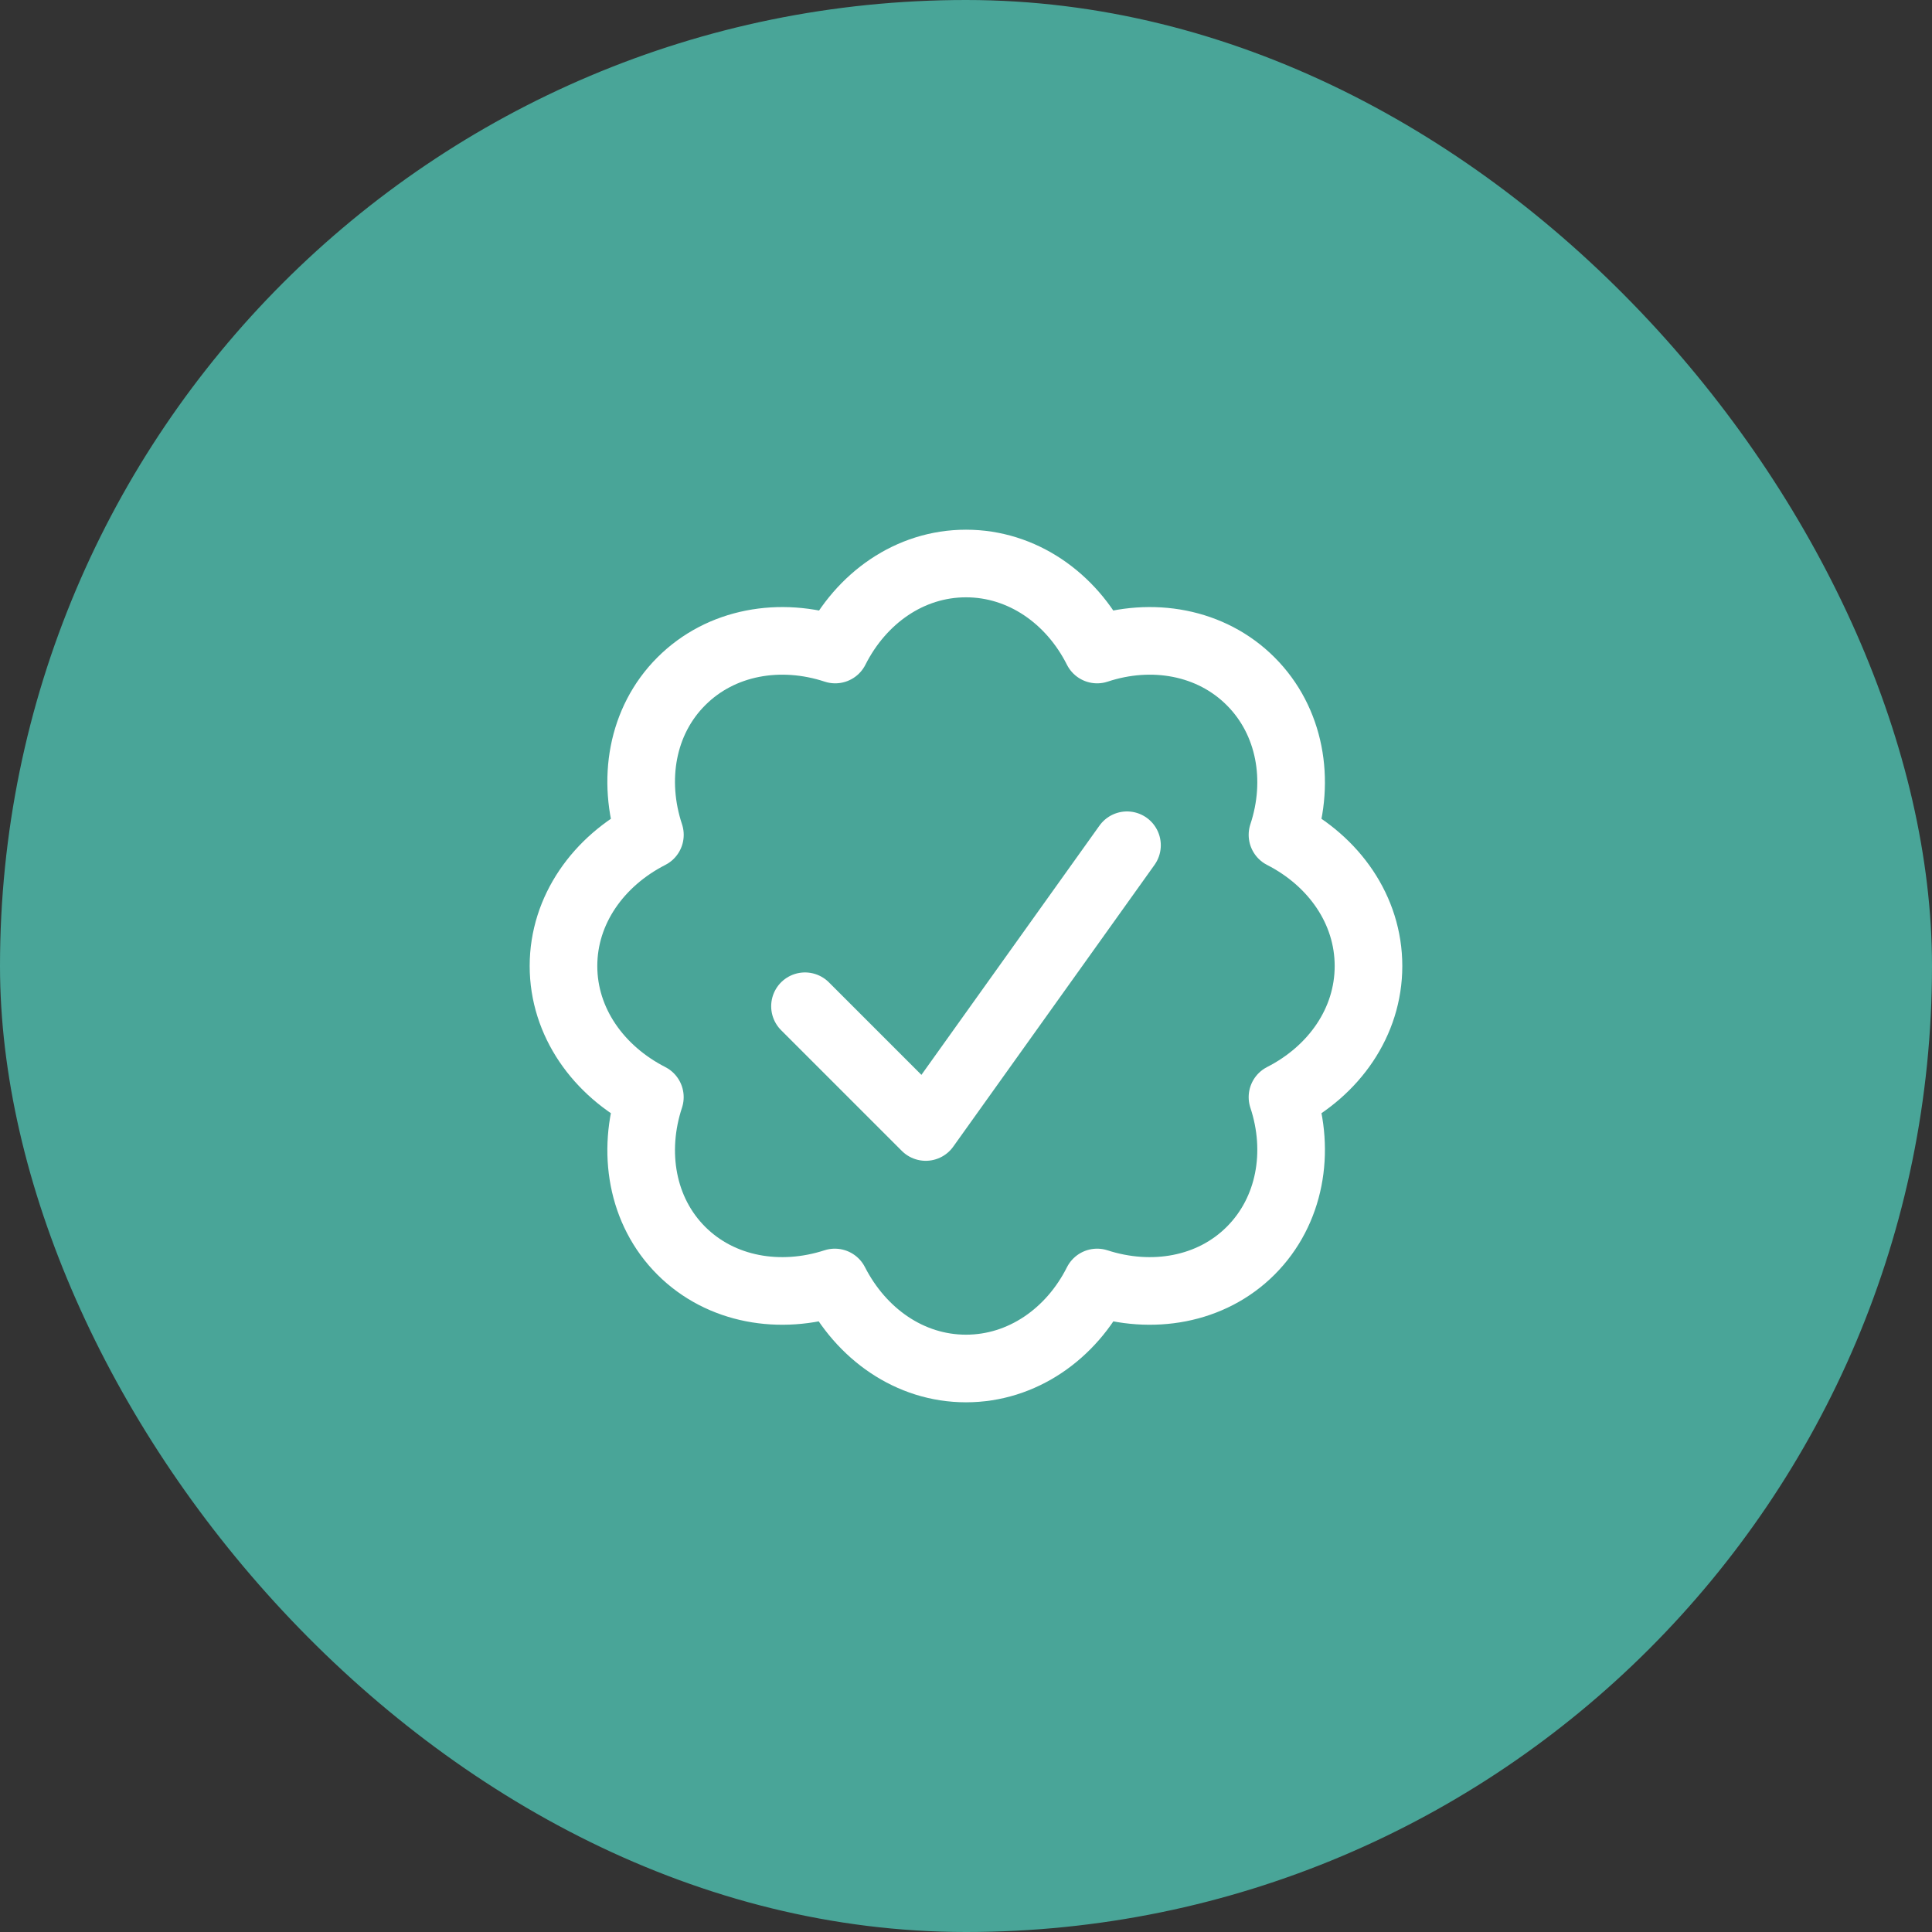
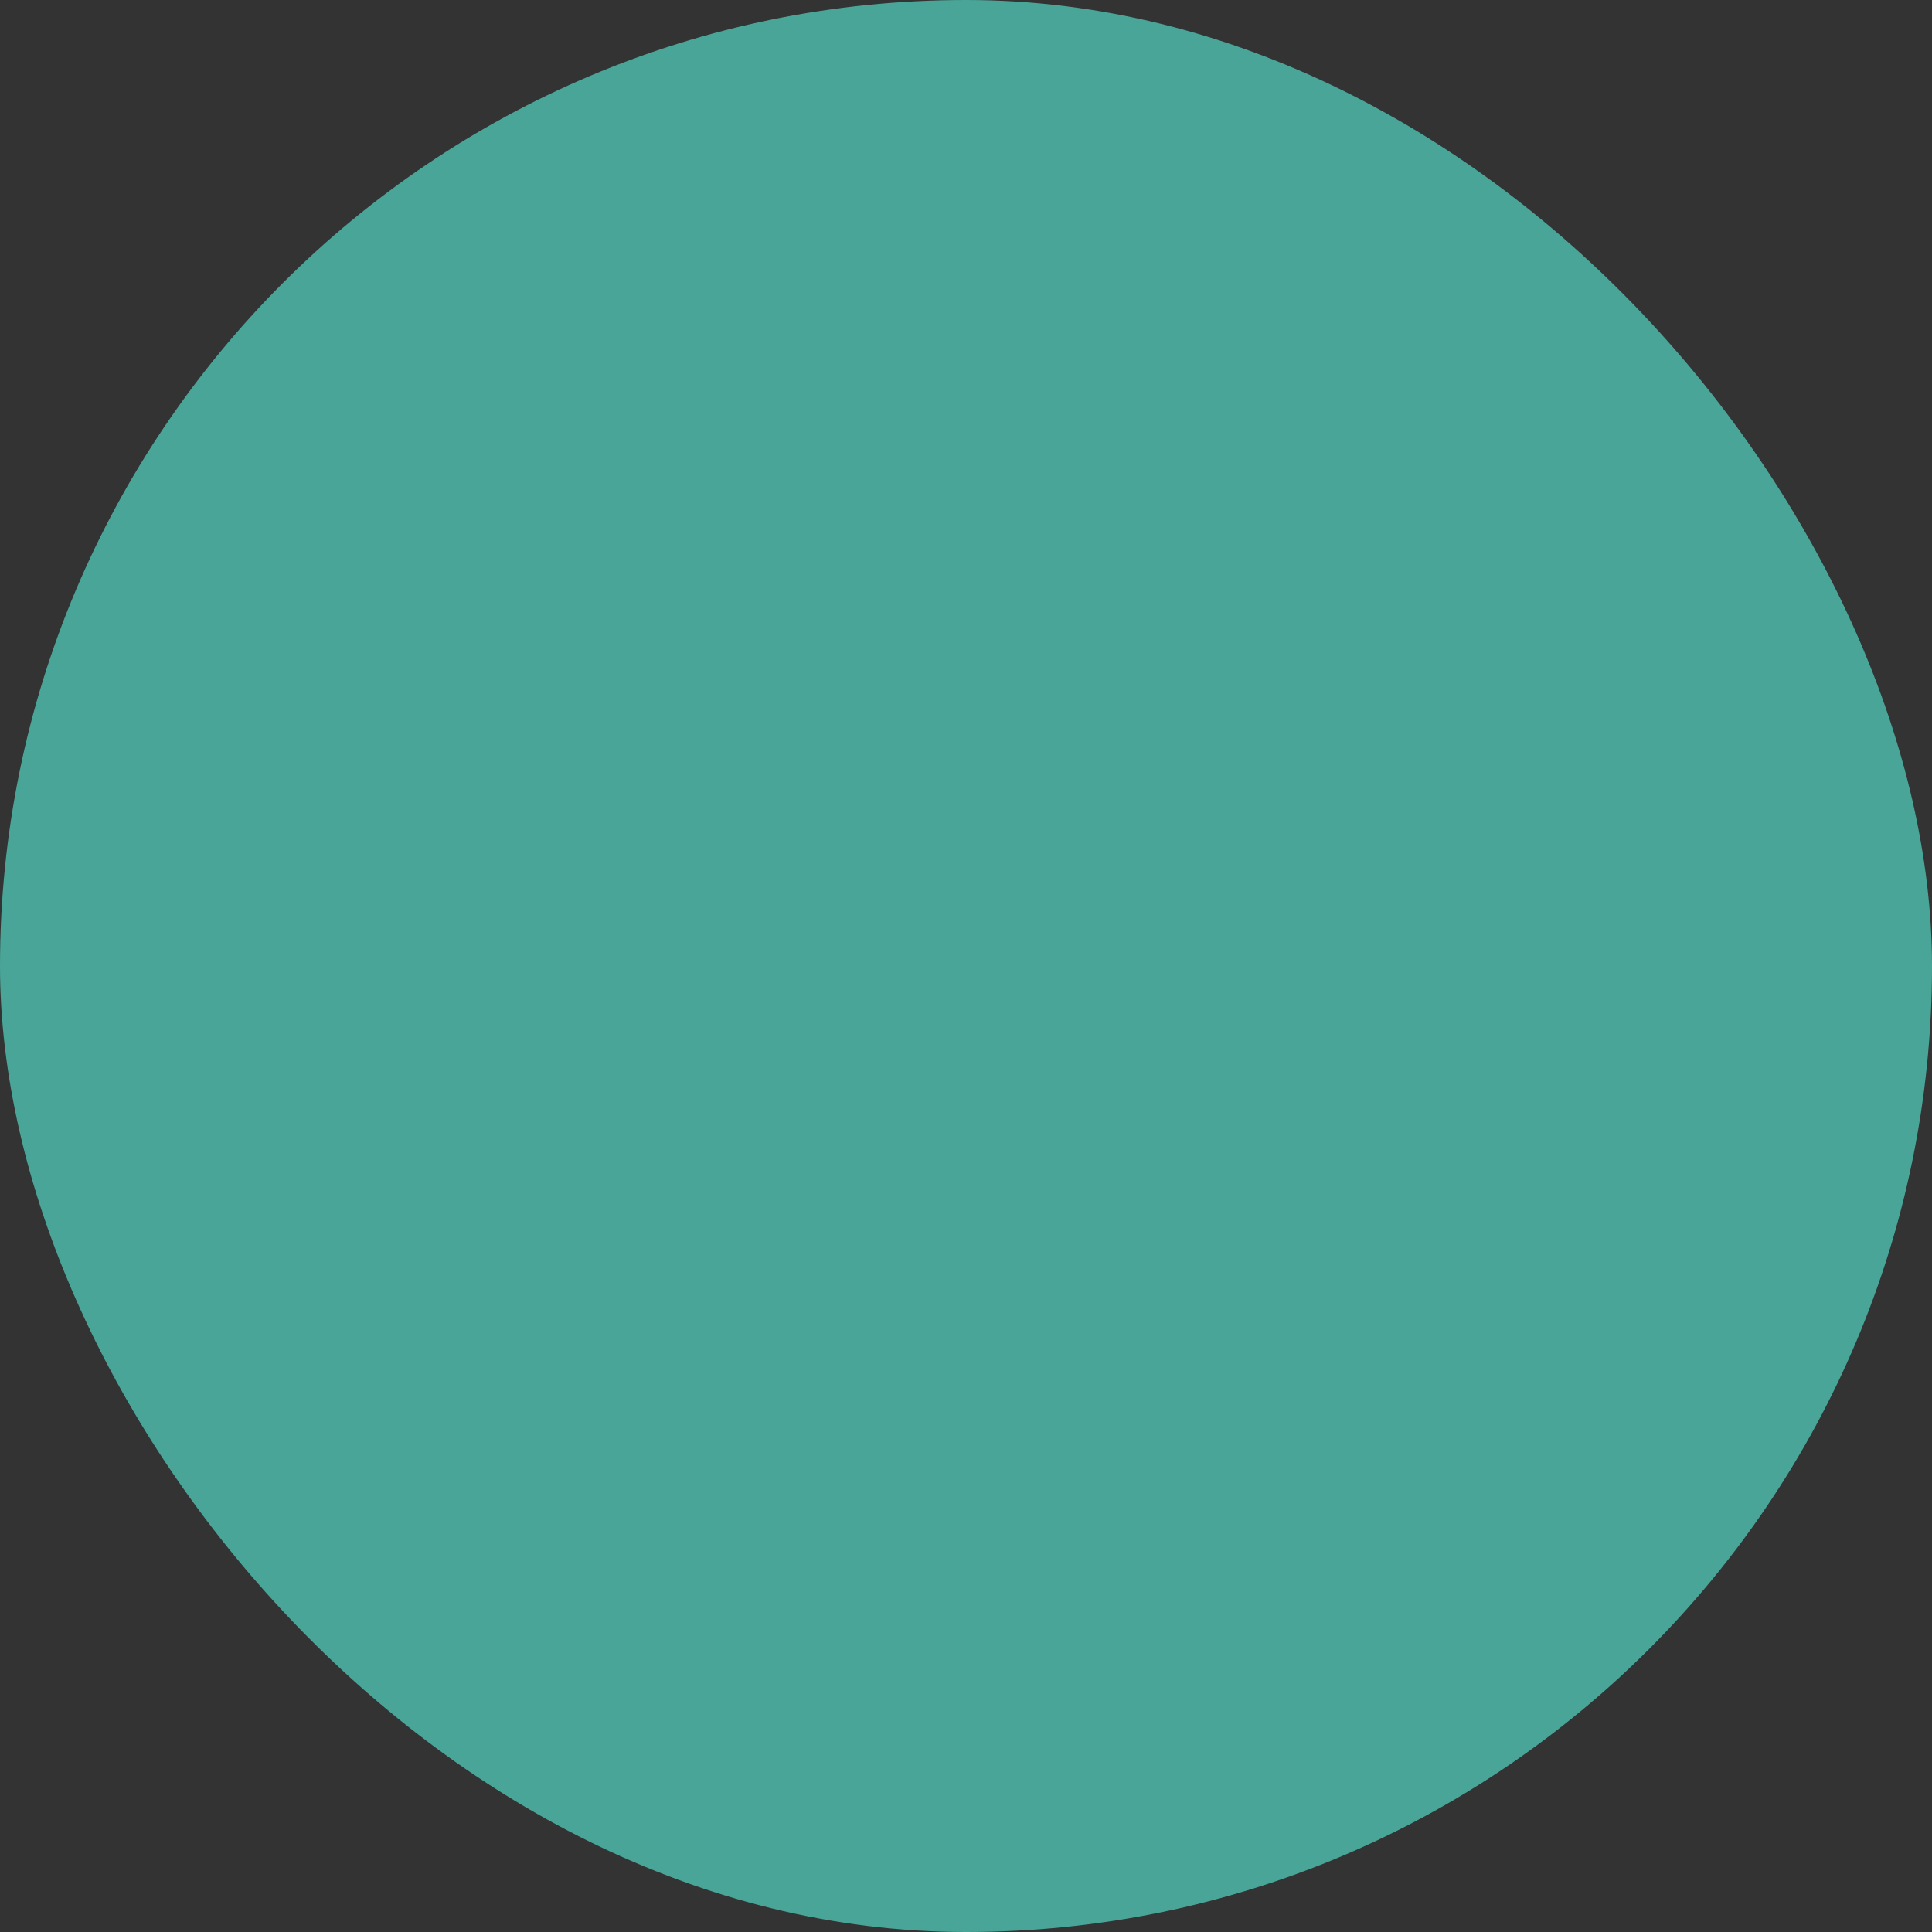
<svg xmlns="http://www.w3.org/2000/svg" width="100" height="100" viewBox="0 0 100 100" fill="none">
  <rect x="0" y="0" width="100" height="100" fill="#333333" stroke="none" />
  <rect width="100" height="100" rx="50" fill="#49A598" />
-   <path d="M41.666 52.083L47.916 58.333L58.333 43.75M70.833 50C70.833 47.094 69.046 44.573 66.381 43.211C67.319 40.386 66.787 37.317 64.735 35.265C62.683 33.211 59.614 32.681 56.787 33.619C55.448 30.956 52.908 29.167 50 29.167C47.092 29.167 44.573 30.956 43.231 33.619C40.385 32.681 37.316 33.211 35.264 35.265C33.21 37.317 32.702 40.386 33.639 43.211C30.973 44.573 29.166 47.094 29.166 50C29.166 52.906 30.975 55.427 33.637 56.788C32.704 59.615 33.21 62.683 35.262 64.736C37.316 66.788 40.387 67.298 43.21 66.381C44.573 69.046 47.094 70.833 50 70.833C52.906 70.833 55.448 69.046 56.787 66.381C59.614 67.298 62.683 66.788 64.735 64.736C66.787 62.683 67.319 59.615 66.381 56.788C69.046 55.429 70.833 52.908 70.833 50Z" stroke="white" stroke-width="3.5" stroke-linecap="round" stroke-linejoin="round" />
</svg>